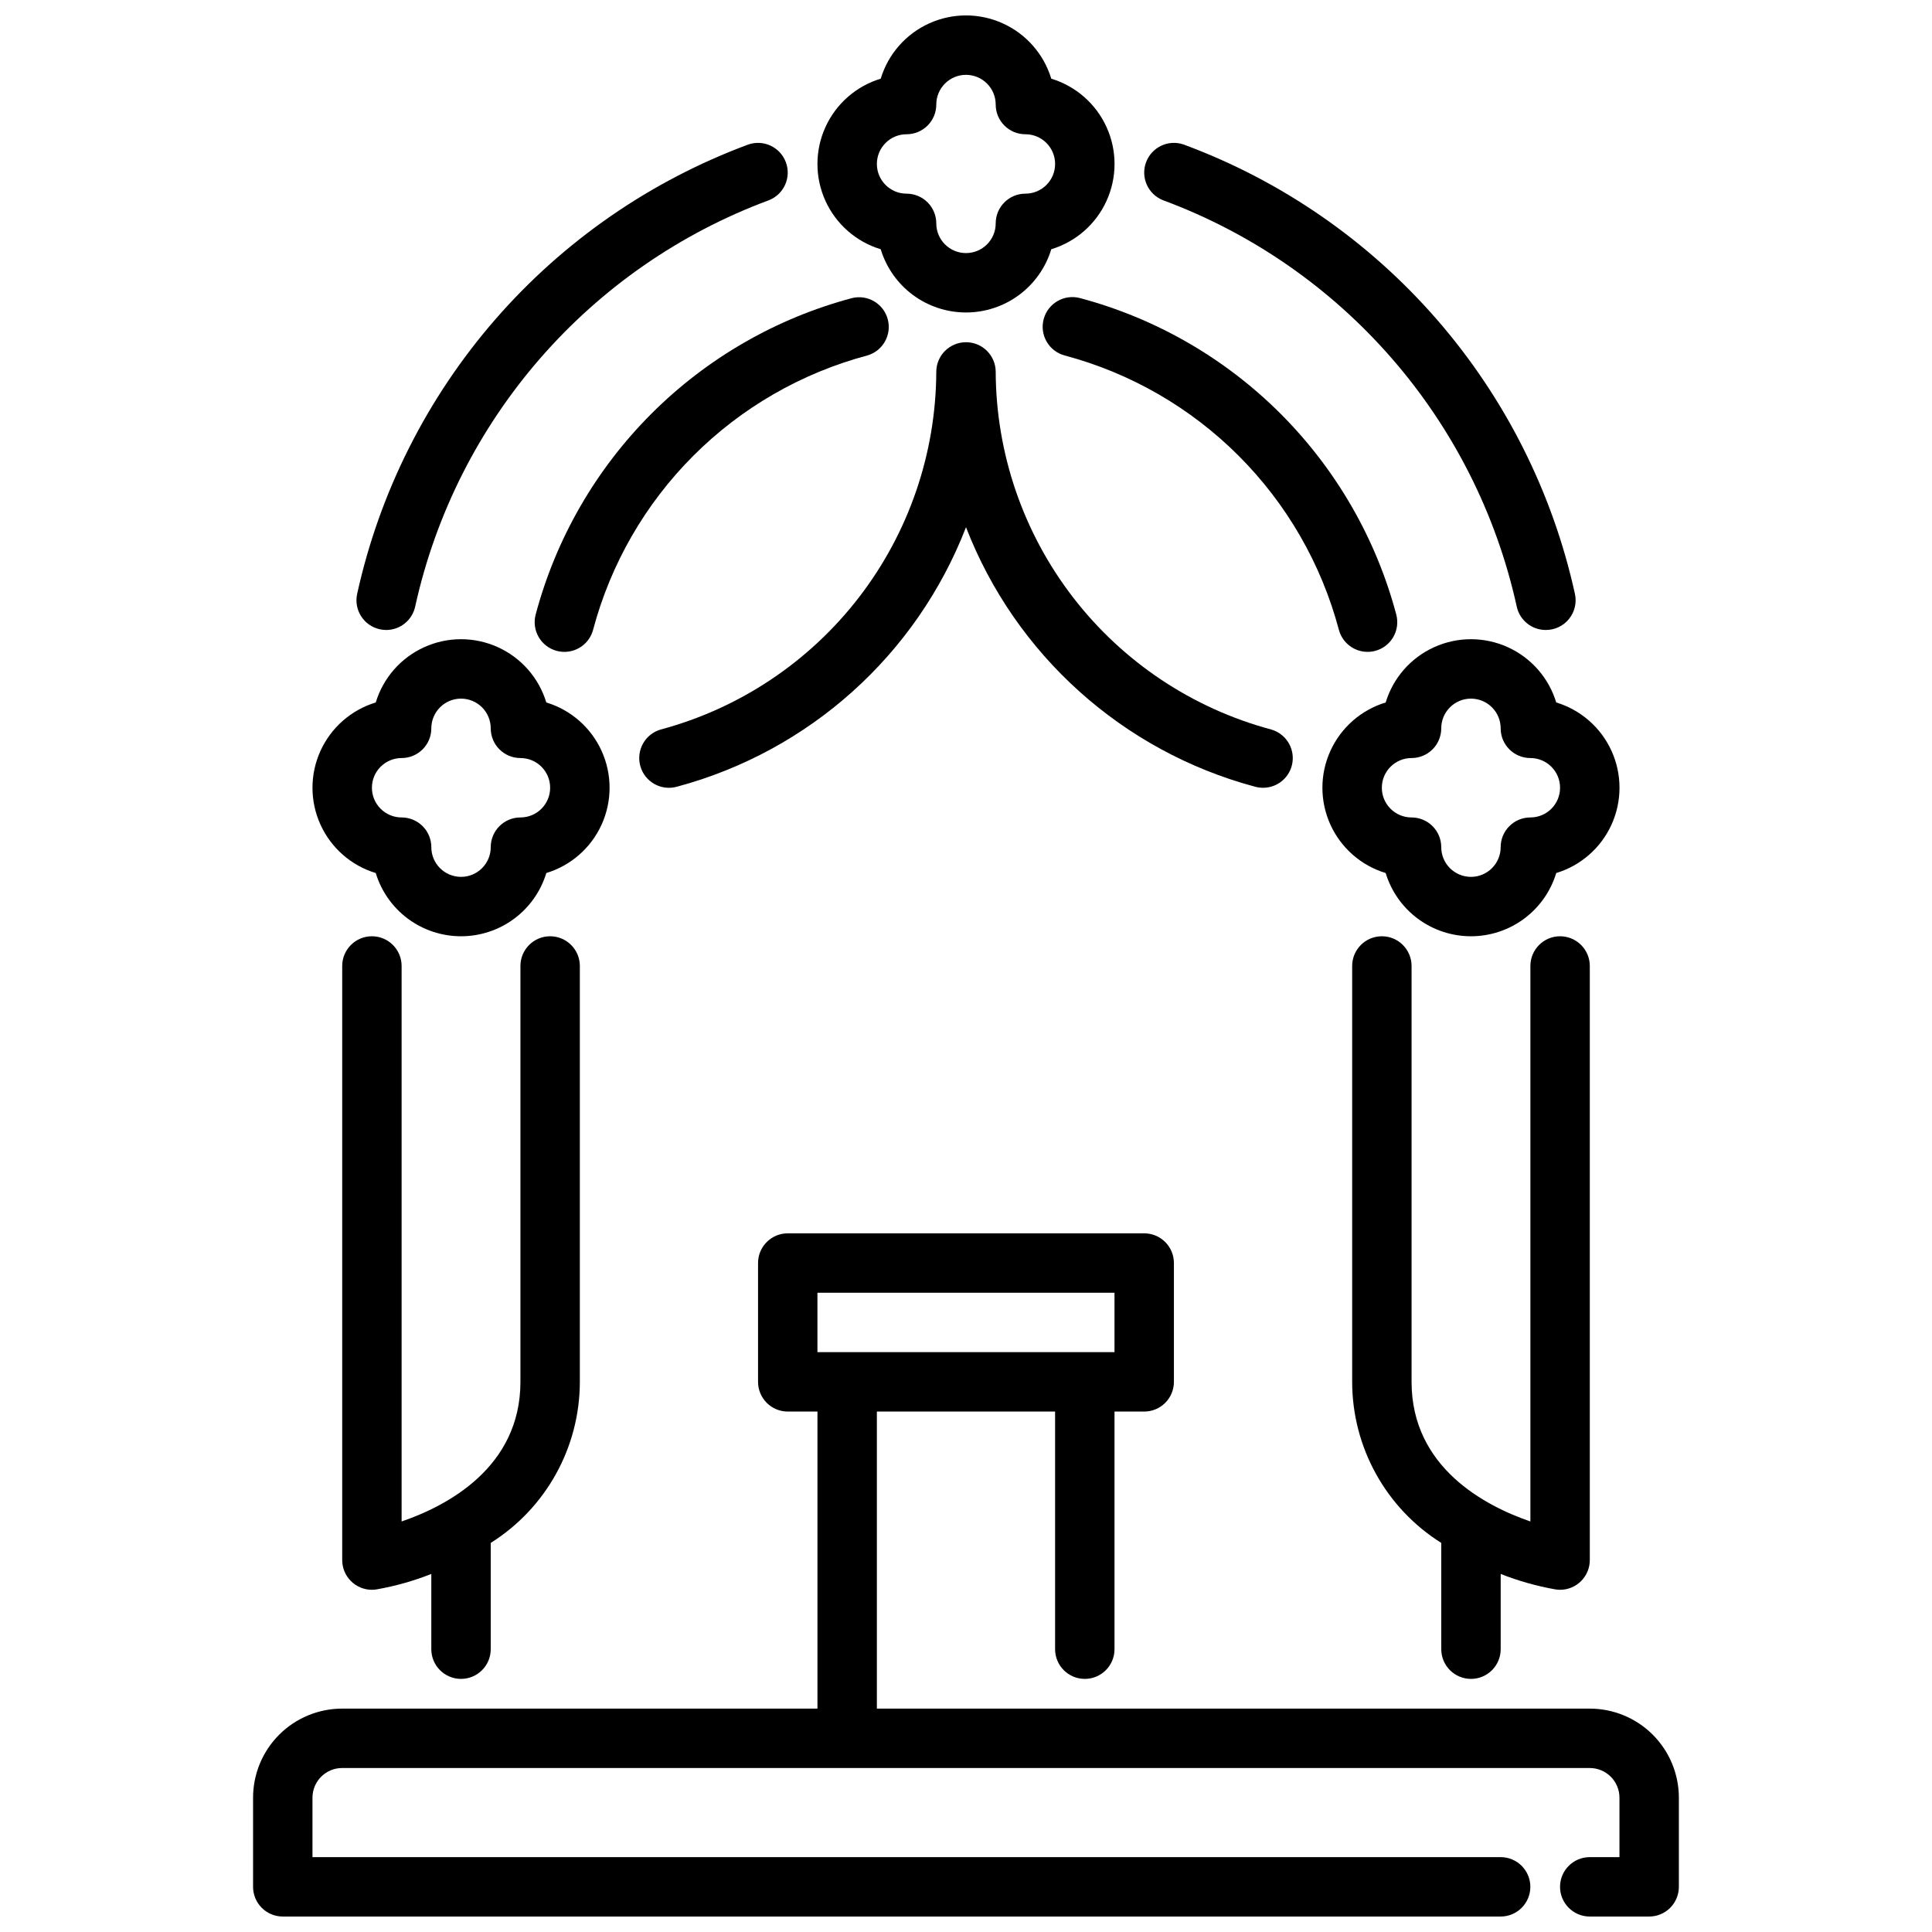
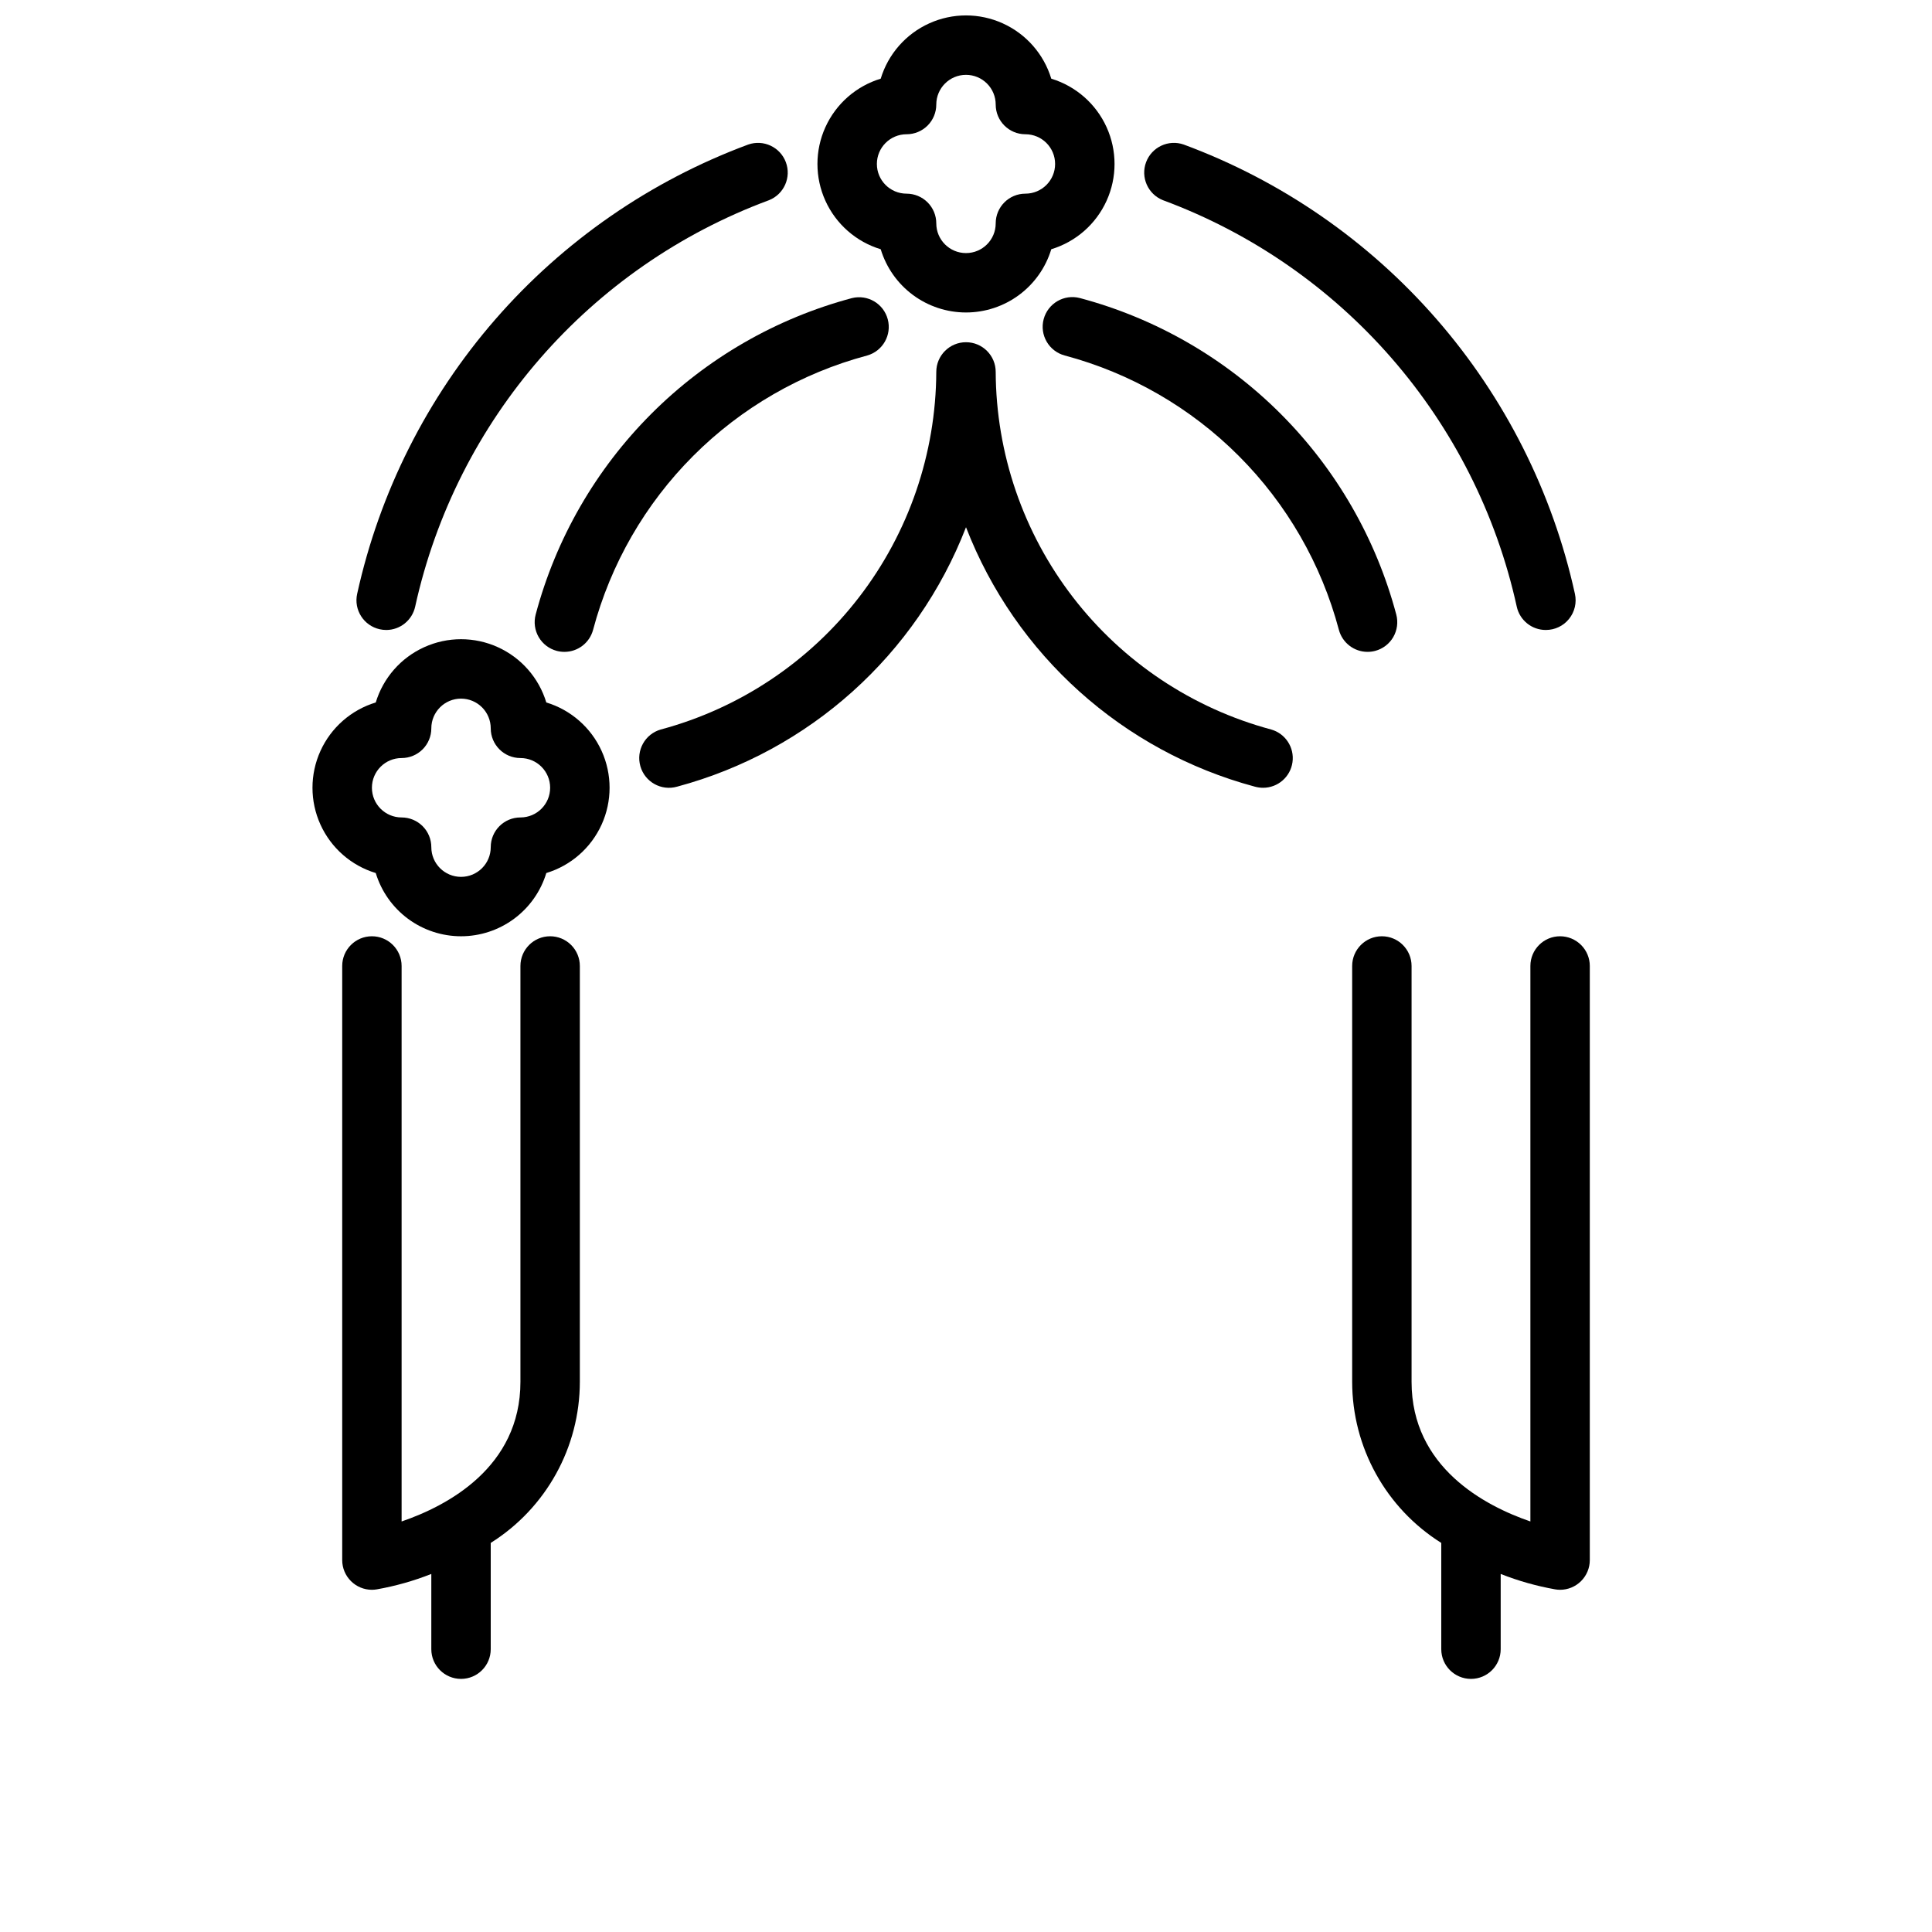
<svg xmlns="http://www.w3.org/2000/svg" width="800px" height="800px" version="1.1" viewBox="144 144 512 512">
  <defs>
    <clipPath id="b">
      <path d="m360 148.09h80v78.906h-80z" />
    </clipPath>
    <clipPath id="a">
-       <path d="m211 470h378v181.9h-378z" />
-     </clipPath>
+       </clipPath>
  </defs>
  <path d="m478.72 352.77c-0.73 0-1.461-0.102-2.164-0.297-35.027-9.395-63.465-34.938-76.555-68.754-13.09 33.816-41.531 59.359-76.559 68.754-4.18 1.195-8.539-1.227-9.734-5.41-1.195-4.184 1.223-8.543 5.406-9.738 20.879-5.602 39.336-17.914 52.527-35.035 13.195-17.125 20.391-38.109 20.484-59.727 0-4.348 3.527-7.871 7.875-7.871s7.871 3.523 7.871 7.871c0.094 21.613 7.289 42.602 20.48 59.723 13.191 17.125 31.648 29.438 52.523 35.039 3.781 1.074 6.191 4.769 5.648 8.664-0.543 3.891-3.875 6.785-7.805 6.781z" />
  <g clip-path="url(#b)">
    <path d="m400 226.81c-5.066 0-10-1.629-14.07-4.644-4.07-3.019-7.062-7.266-8.531-12.113-6.512-1.973-11.852-6.656-14.66-12.852-2.809-6.195-2.809-13.301 0-19.496 2.809-6.195 8.148-10.879 14.66-12.855 1.973-6.508 6.656-11.852 12.852-14.656 6.195-2.809 13.301-2.809 19.496 0 6.195 2.805 10.879 8.148 12.852 14.656 6.512 1.977 11.852 6.66 14.66 12.855 2.809 6.195 2.809 13.301 0 19.496-2.809 6.195-8.148 10.879-14.66 12.852-1.469 4.848-4.461 9.094-8.531 12.113-4.07 3.016-9 4.644-14.066 4.644zm0-62.977c-4.348 0-7.875 3.527-7.875 7.875 0 2.086-0.828 4.09-2.305 5.566-1.477 1.477-3.477 2.305-5.566 2.305-4.348 0-7.871 3.523-7.871 7.871s3.523 7.871 7.871 7.871c2.09 0 4.09 0.832 5.566 2.309 1.477 1.477 2.305 3.477 2.305 5.566 0 4.348 3.527 7.871 7.875 7.871s7.871-3.523 7.871-7.871c0-4.348 3.523-7.875 7.871-7.875 4.348 0 7.871-3.523 7.871-7.871s-3.523-7.871-7.871-7.871c-4.348 0-7.871-3.523-7.871-7.871 0-2.09-0.828-4.09-2.305-5.566-1.477-1.477-3.481-2.309-5.566-2.309z" />
  </g>
  <path d="m266.18 392.12c-5.066 0-10-1.629-14.07-4.644-4.07-3.019-7.062-7.266-8.531-12.113-6.512-1.973-11.852-6.656-14.66-12.852-2.809-6.195-2.809-13.301 0-19.496 2.809-6.195 8.148-10.879 14.66-12.855 1.973-6.508 6.656-11.852 12.852-14.656 6.195-2.809 13.301-2.809 19.496 0 6.195 2.805 10.879 8.148 12.852 14.656 6.512 1.977 11.852 6.66 14.66 12.855 2.809 6.195 2.809 13.301 0 19.496s-8.148 10.879-14.66 12.852c-1.469 4.848-4.461 9.094-8.531 12.113-4.07 3.016-9 4.644-14.066 4.644zm0-62.977c-4.348 0-7.875 3.527-7.875 7.875 0 2.086-0.828 4.09-2.305 5.566-1.477 1.477-3.477 2.305-5.566 2.305-4.348 0-7.871 3.523-7.871 7.871s3.523 7.871 7.871 7.871c2.09 0 4.09 0.832 5.566 2.309 1.477 1.477 2.305 3.477 2.305 5.566 0 4.348 3.527 7.871 7.875 7.871 4.348 0 7.871-3.523 7.871-7.871 0-4.348 3.523-7.875 7.871-7.875 4.348 0 7.871-3.523 7.871-7.871s-3.523-7.871-7.871-7.871c-4.348 0-7.871-3.523-7.871-7.871 0-2.09-0.832-4.09-2.305-5.566-1.477-1.477-3.481-2.309-5.566-2.309z" />
-   <path d="m533.82 392.12c-5.066 0-10-1.629-14.07-4.644-4.07-3.019-7.062-7.266-8.531-12.113-6.508-1.973-11.852-6.656-14.66-12.852s-2.809-13.301 0-19.496c2.809-6.195 8.152-10.879 14.66-12.855 1.973-6.508 6.656-11.852 12.852-14.656 6.195-2.809 13.301-2.809 19.496 0 6.195 2.805 10.879 8.148 12.852 14.656 6.512 1.977 11.855 6.66 14.66 12.855 2.809 6.195 2.809 13.301 0 19.496-2.805 6.195-8.148 10.879-14.66 12.852-1.469 4.848-4.461 9.094-8.531 12.113-4.07 3.016-9 4.644-14.066 4.644zm0-62.977c-4.348 0-7.875 3.527-7.875 7.875 0 2.086-0.828 4.09-2.305 5.566-1.477 1.477-3.477 2.305-5.566 2.305-4.348 0-7.871 3.523-7.871 7.871s3.523 7.871 7.871 7.871c2.09 0 4.09 0.832 5.566 2.309 1.477 1.477 2.305 3.477 2.305 5.566 0 4.348 3.527 7.871 7.875 7.871 4.348 0 7.871-3.523 7.871-7.871 0-4.348 3.523-7.875 7.871-7.875s7.871-3.523 7.871-7.871-3.523-7.871-7.871-7.871-7.871-3.523-7.871-7.871c0-2.09-0.828-4.09-2.305-5.566-1.477-1.477-3.481-2.309-5.566-2.309z" />
  <path d="m553.64 310.95c-3.695 0-6.891-2.57-7.684-6.18-10.895-49.52-46.223-90.105-93.77-107.72-3.977-1.586-5.961-6.059-4.461-10.07 1.5-4.008 5.93-6.086 9.969-4.676 25.871 9.578 48.922 25.5 67.035 46.305s30.715 45.828 36.641 72.77c0.516 2.328-0.055 4.769-1.551 6.629-1.492 1.863-3.754 2.945-6.141 2.941z" />
  <path d="m506.42 316.75c-3.57 0-6.691-2.406-7.606-5.856-4.641-17.438-13.797-33.34-26.555-46.102-12.754-12.766-28.652-21.934-46.09-26.582-4.199-1.117-6.703-5.426-5.586-9.629 1.121-4.203 5.43-6.703 9.633-5.586 20.117 5.367 38.457 15.945 53.176 30.672 14.715 14.727 25.285 33.078 30.637 53.195 0.535 2.019 0.246 4.168-0.801 5.977-1.051 1.805-2.777 3.117-4.793 3.652-0.66 0.172-1.336 0.258-2.016 0.258z" />
  <path d="m293.57 316.75c-0.68 0-1.359-0.086-2.016-0.258-2.019-0.535-3.746-1.848-4.793-3.652-1.051-1.809-1.34-3.957-0.805-5.977 5.356-20.121 15.926-38.469 30.645-53.195 14.719-14.727 33.066-25.309 53.184-30.672 4.168-1.023 8.387 1.48 9.484 5.629 1.098 4.148-1.328 8.414-5.453 9.586-17.434 4.652-33.332 13.82-46.086 26.582-12.754 12.762-21.91 28.664-26.551 46.102-0.914 3.453-4.039 5.859-7.609 5.856z" />
  <path d="m246.35 310.95c-0.574 0-1.145-0.062-1.707-0.188-4.246-0.938-6.93-5.137-5.992-9.383 5.93-26.938 18.523-51.953 36.629-72.758 18.109-20.801 41.148-36.727 67.008-46.316 4.043-1.41 8.469 0.668 9.969 4.676 1.5 4.012-0.48 8.484-4.457 10.07-47.539 17.617-82.863 58.188-93.773 107.7-0.785 3.613-3.977 6.195-7.676 6.203z" />
  <path d="m557.44 392.12c-4.348 0-7.871 3.527-7.871 7.875v147.21c-12.012-4.125-31.488-14.312-31.488-37v-110.21c0-4.348-3.523-7.875-7.871-7.875-4.348 0-7.871 3.527-7.871 7.875v110.21c0.012 17.34 8.93 33.461 23.613 42.684v28.164c0 4.348 3.527 7.871 7.875 7.871 4.348 0 7.871-3.523 7.871-7.871v-19.941c4.668 1.844 9.512 3.211 14.453 4.086 0.426 0.074 0.859 0.109 1.289 0.113 2.09 0 4.09-0.832 5.566-2.309 1.477-1.477 2.309-3.477 2.309-5.566v-157.44c0-2.09-0.832-4.09-2.309-5.566-1.477-1.477-3.477-2.309-5.566-2.309z" />
  <path d="m289.79 392.12c-4.348 0-7.871 3.527-7.871 7.875v110.21c0 22.703-19.484 32.891-31.488 37v-147.21c0-4.348-3.523-7.875-7.871-7.875s-7.871 3.527-7.871 7.875v157.44c0 2.09 0.828 4.09 2.305 5.566 1.477 1.477 3.477 2.309 5.566 2.309 0.434-0.004 0.867-0.039 1.297-0.113 4.941-0.875 9.781-2.242 14.445-4.086v19.941c0 4.348 3.527 7.871 7.875 7.871 4.348 0 7.871-3.523 7.871-7.871v-28.164c14.684-9.223 23.602-25.344 23.617-42.684v-110.21c0-2.09-0.832-4.09-2.309-5.566-1.477-1.477-3.477-2.309-5.566-2.309z" />
  <g clip-path="url(#a)">
    <path d="m565.31 596.8h-188.93v-78.723h47.23v62.977c0 4.348 3.527 7.871 7.875 7.871 4.348 0 7.871-3.523 7.871-7.871v-62.977h7.871c2.09 0 4.09-0.828 5.566-2.305 1.477-1.477 2.305-3.481 2.305-5.566v-31.488c0-2.086-0.828-4.09-2.305-5.566-1.477-1.477-3.477-2.305-5.566-2.305h-94.465c-4.348 0-7.871 3.523-7.871 7.871v31.488c0 2.086 0.828 4.09 2.305 5.566 1.477 1.477 3.481 2.305 5.566 2.305h7.871v78.723h-125.95c-6.266 0-12.273 2.488-16.699 6.914-4.43 4.43-6.918 10.438-6.918 16.699v23.617c0 2.086 0.828 4.09 2.305 5.566 1.477 1.477 3.481 2.305 5.566 2.305h322.75c4.348 0 7.871-3.523 7.871-7.871s-3.523-7.871-7.871-7.871h-314.88v-15.746c0-4.348 3.527-7.871 7.875-7.871h330.62c2.086 0 4.09 0.828 5.566 2.305 1.477 1.477 2.305 3.481 2.305 5.566v15.742l-7.871 0.004c-4.348 0-7.875 3.523-7.875 7.871s3.527 7.871 7.875 7.871h15.742c2.09 0 4.09-0.828 5.566-2.305 1.477-1.477 2.305-3.481 2.305-5.566v-23.617c0-6.262-2.488-12.27-6.914-16.699-4.43-4.426-10.438-6.914-16.699-6.914zm-204.68-110.21h78.723v15.742l-78.723 0.004z" />
  </g>
</svg>